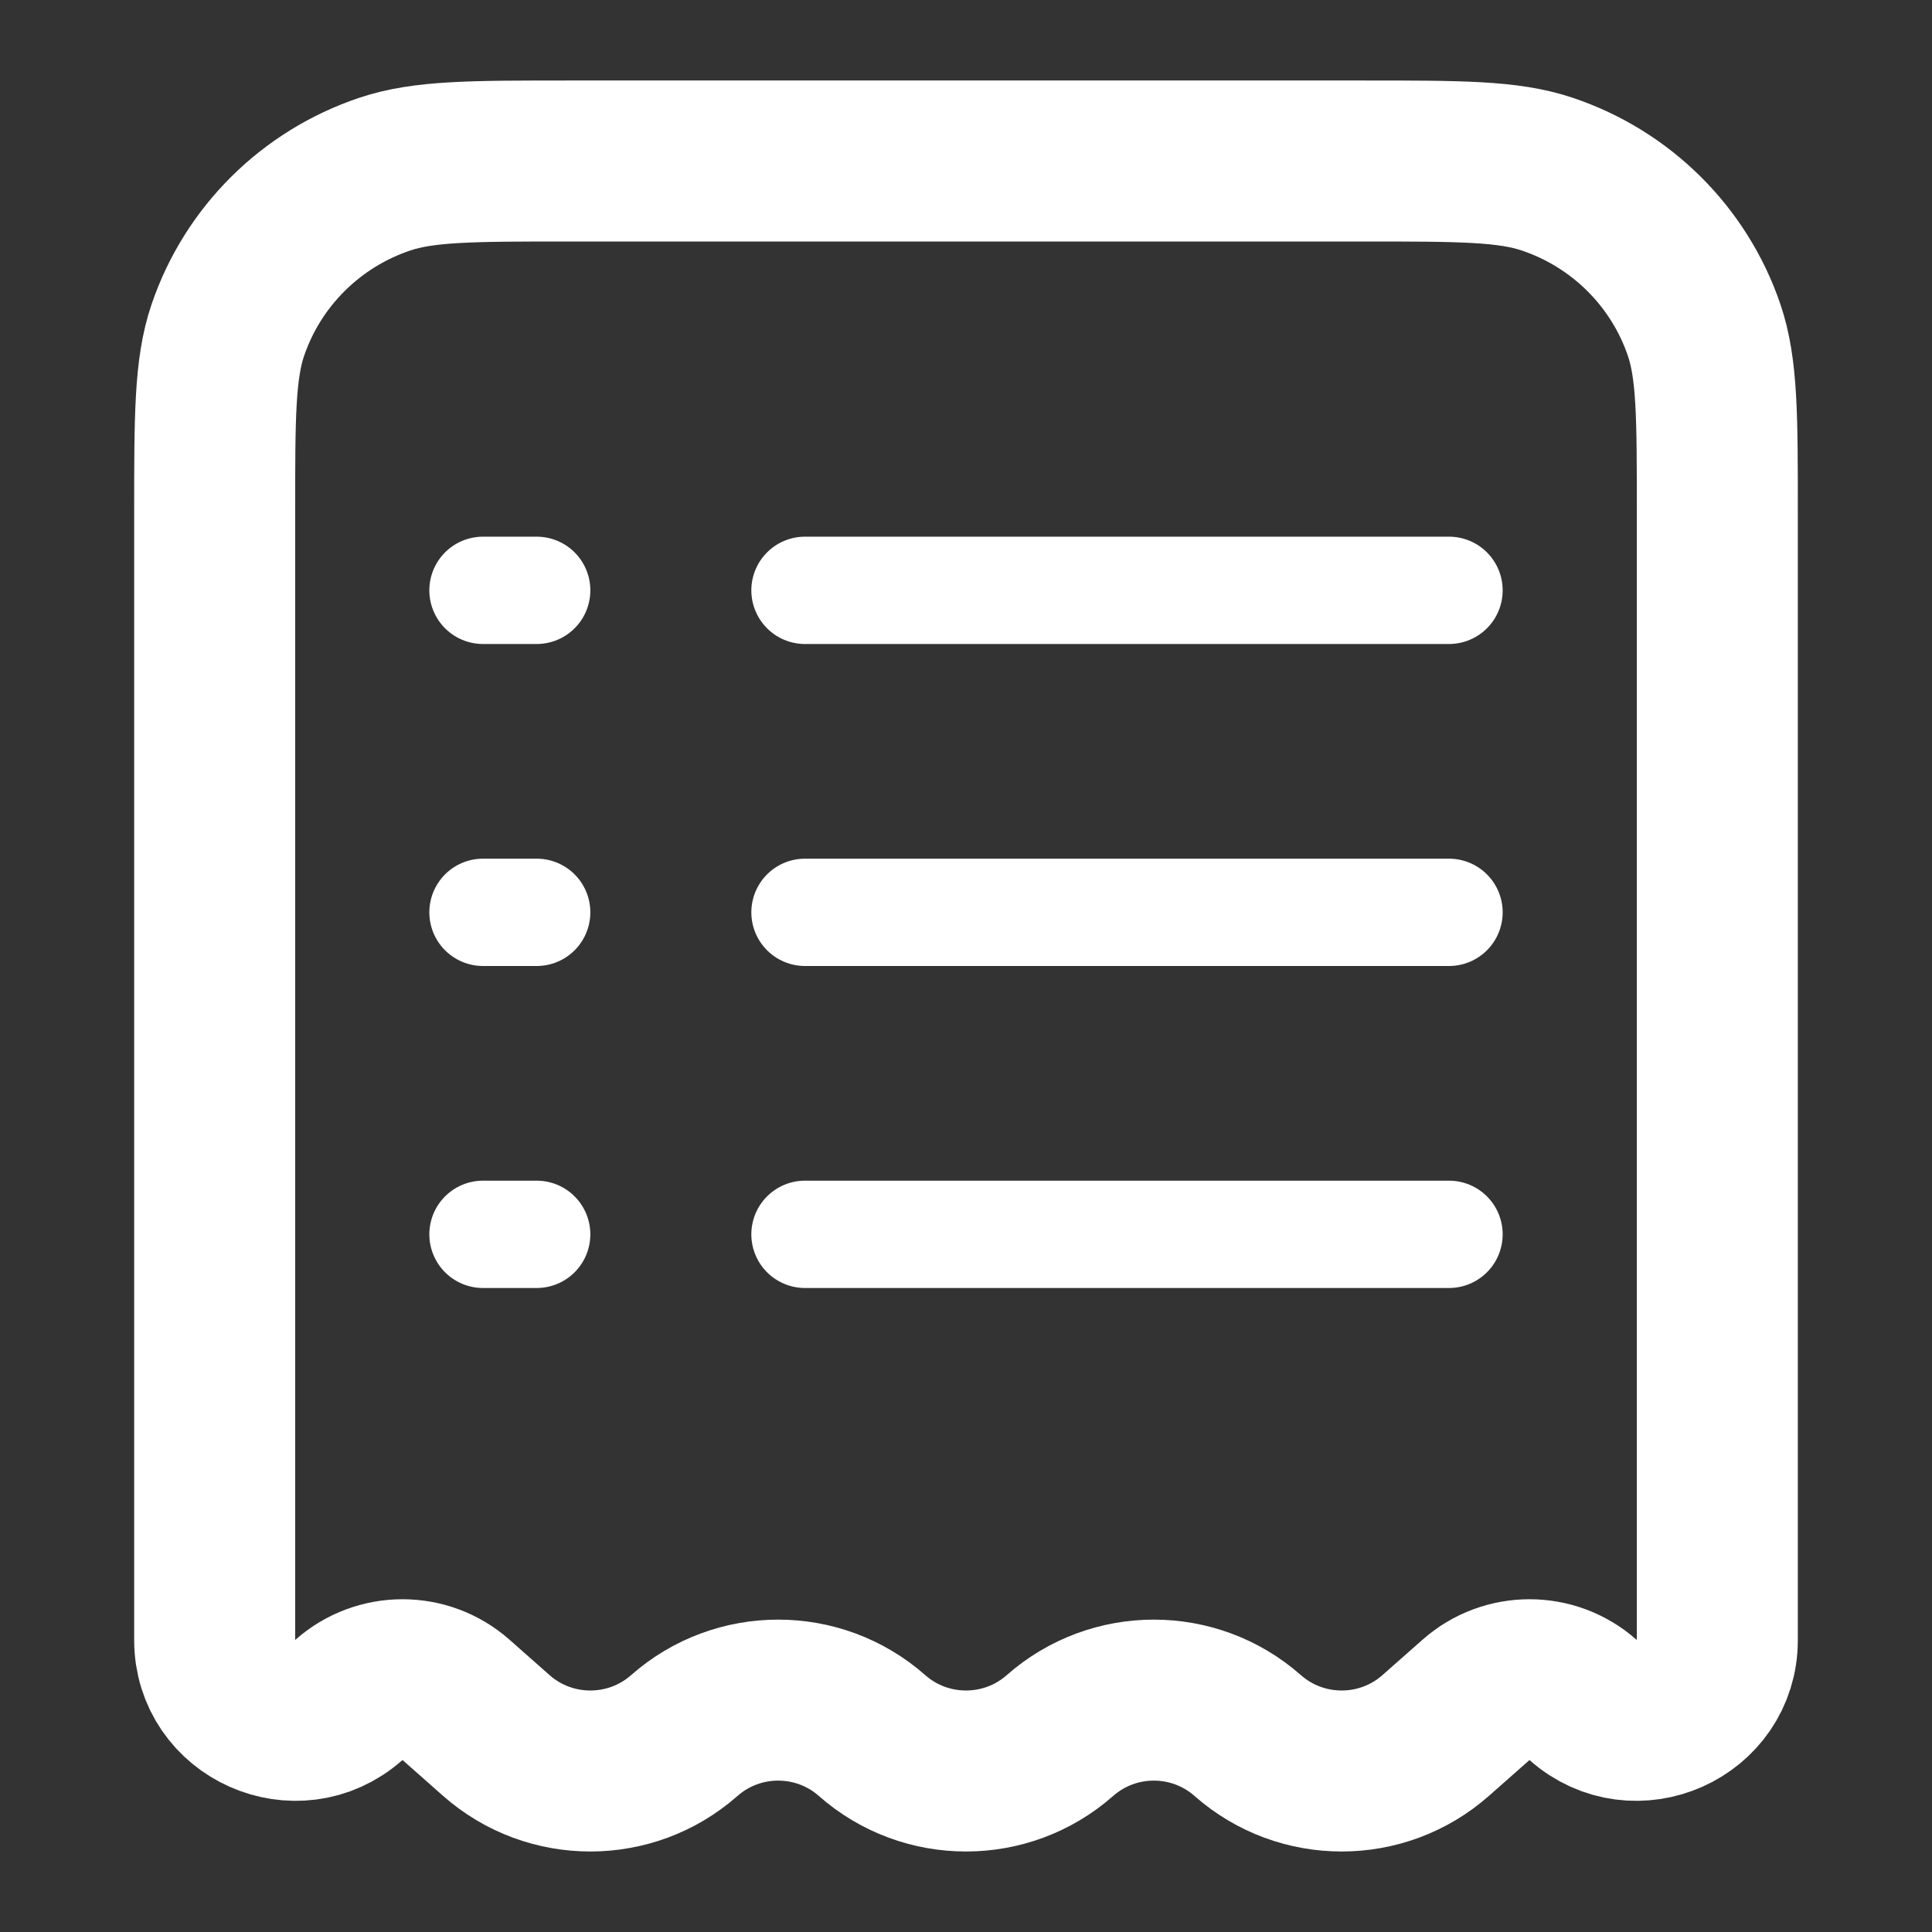
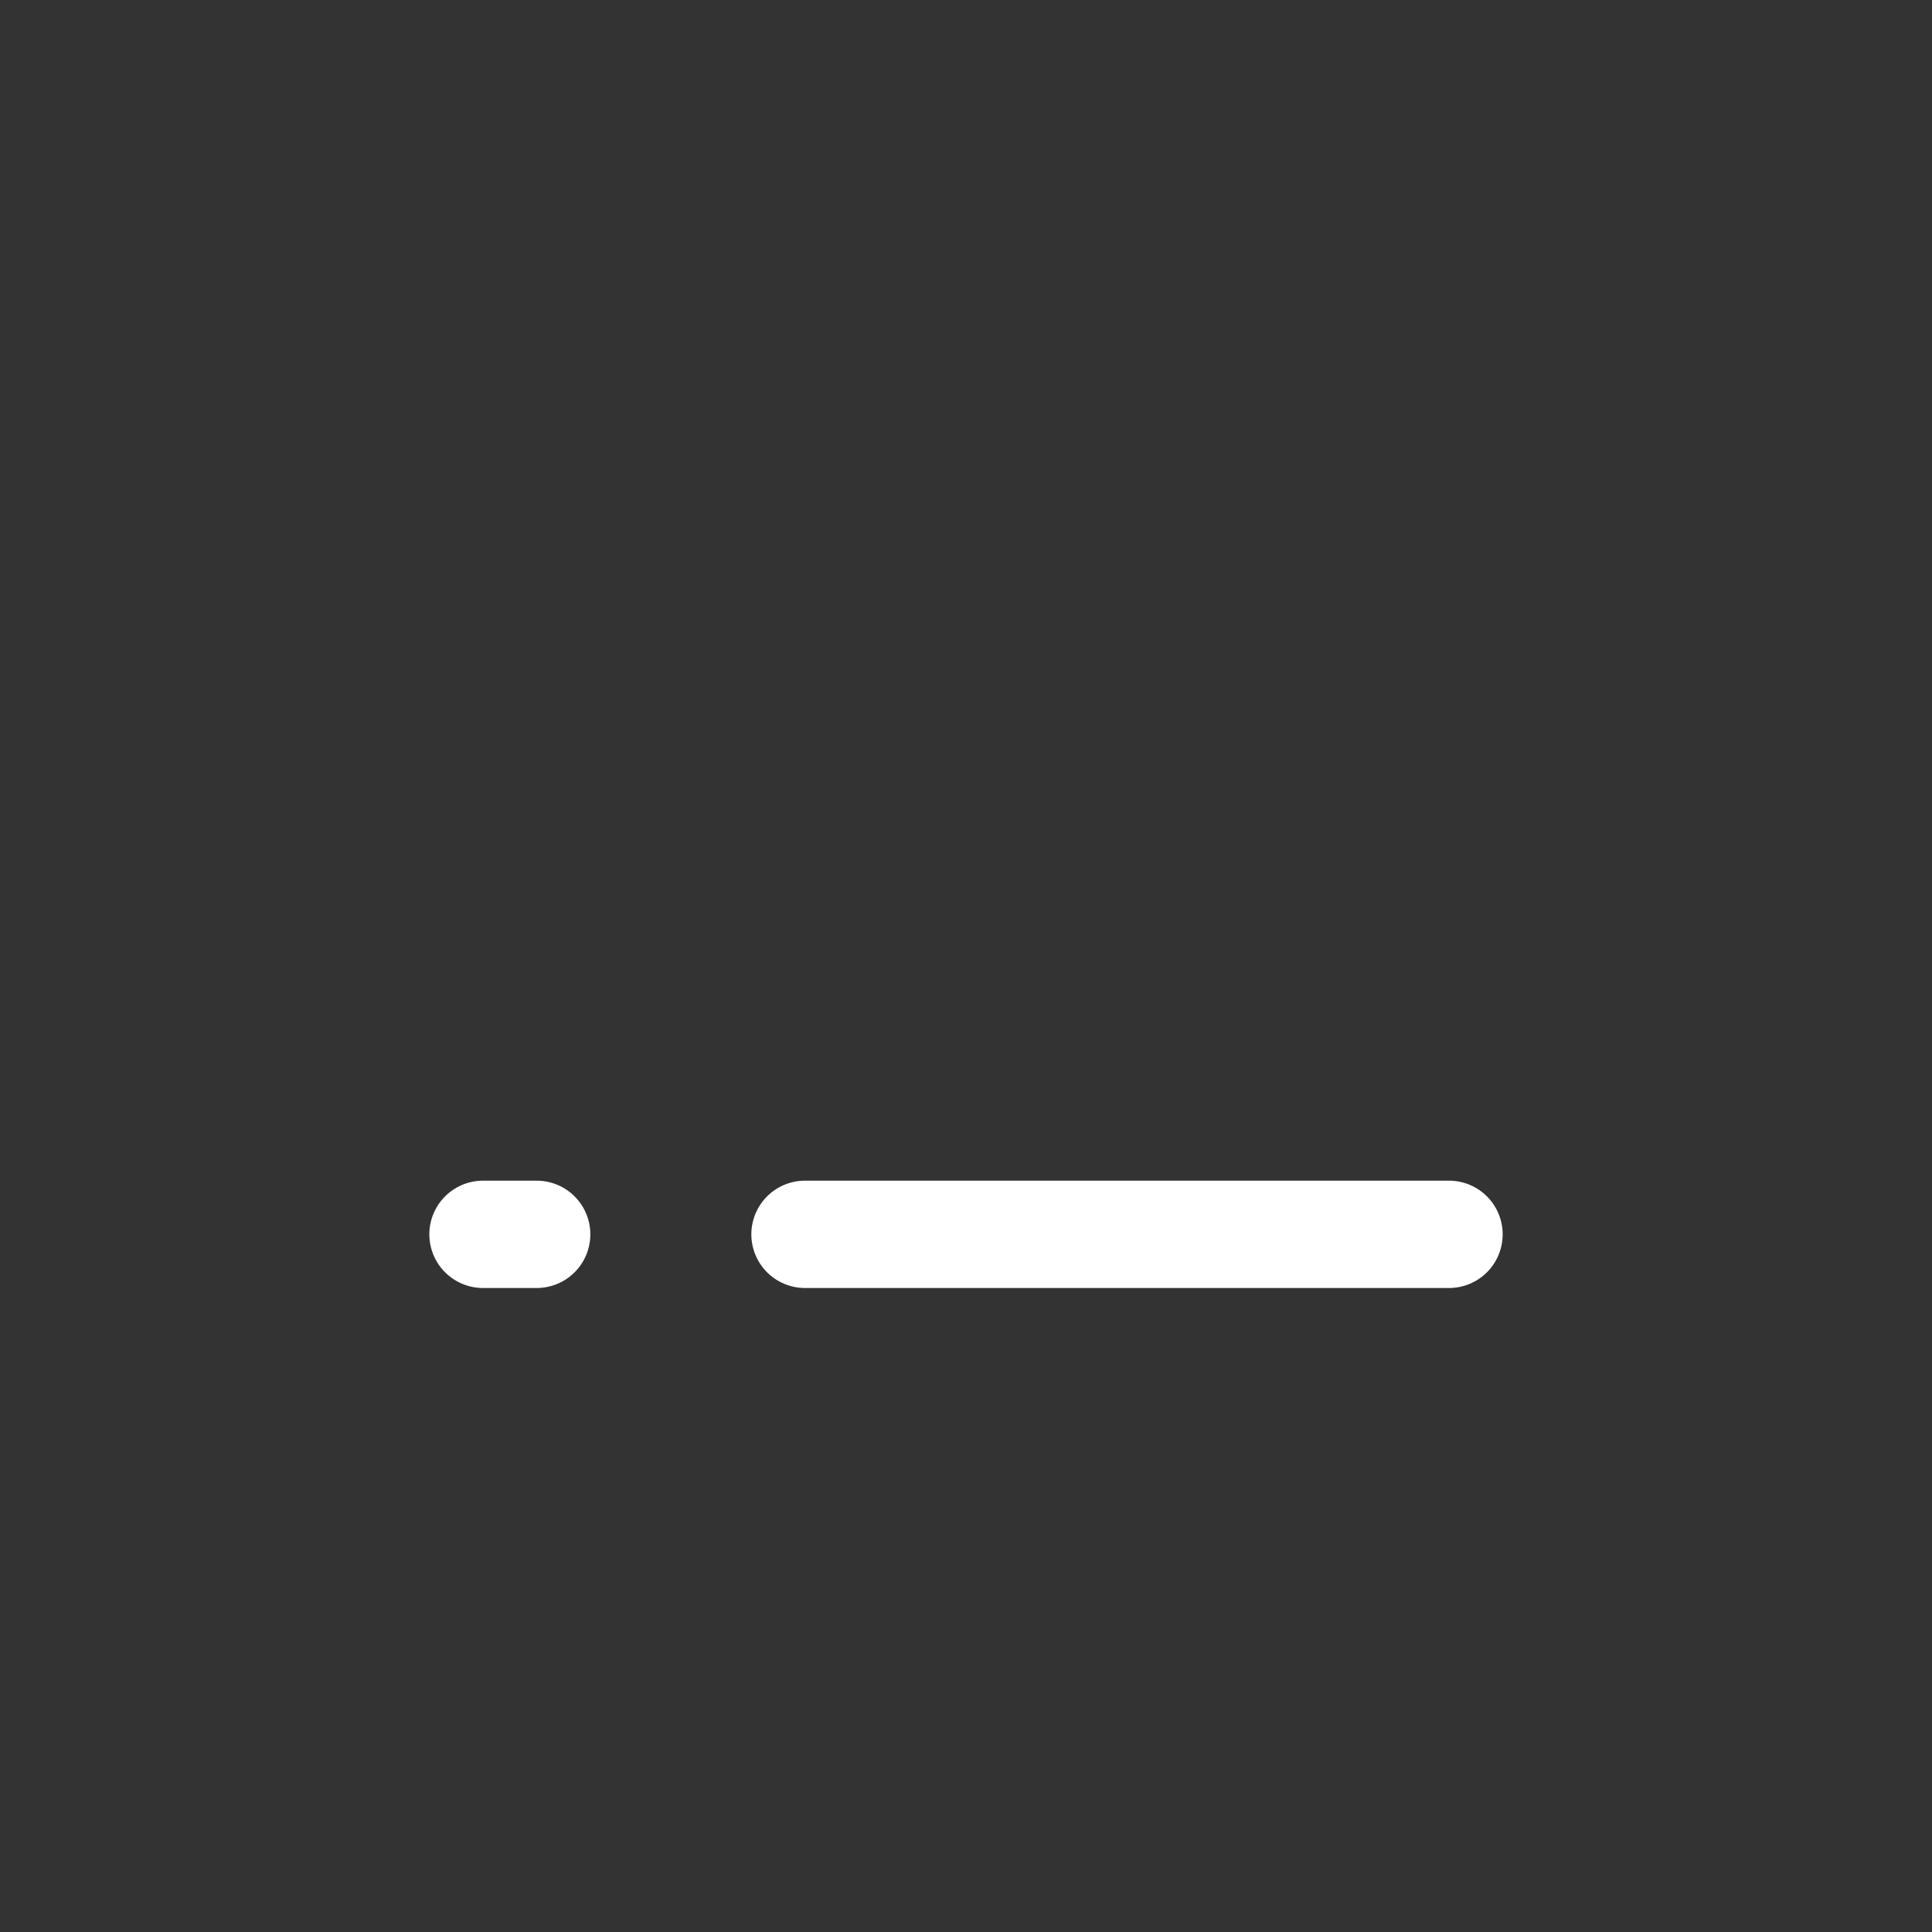
<svg xmlns="http://www.w3.org/2000/svg" width="36" height="36" viewBox="0 0 36 36" fill="none">
  <rect x="0" y="0" width="36" height="36" fill="#333333" stroke="none" />
-   <path d="M25.397 3H10.603C8.801 3 7.899 3 7.172 3.244C5.794 3.706 4.712 4.781 4.246 6.149C4 6.871 4 7.766 4 9.555V30.561C4 31.849 5.532 32.532 6.501 31.676C7.071 31.174 7.929 31.174 8.499 31.676L9.25 32.34C10.248 33.22 11.752 33.22 12.75 32.34C13.748 31.459 15.252 31.459 16.25 32.34C17.248 33.22 18.752 33.22 19.75 32.34C20.748 31.459 22.252 31.459 23.25 32.34C24.248 33.22 25.752 33.22 26.75 32.34L27.502 31.676C28.071 31.174 28.929 31.174 29.498 31.676C30.468 32.532 32 31.849 32 30.561V9.555C32 7.766 32 6.871 31.754 6.149C31.288 4.781 30.206 3.706 28.828 3.244C28.101 3 27.199 3 25.397 3Z" stroke="white" stroke-width="3" />
-   <path d="M15 17L27 17" stroke="white" stroke-width="2" stroke-linecap="round" />
-   <path d="M9 17H10" stroke="white" stroke-width="2" stroke-linecap="round" />
-   <path d="M9 11H10" stroke="white" stroke-width="2" stroke-linecap="round" />
  <path d="M9 23H10" stroke="white" stroke-width="2" stroke-linecap="round" />
-   <path d="M15 11H27" stroke="white" stroke-width="2" stroke-linecap="round" />
  <path d="M15 23H27" stroke="white" stroke-width="2" stroke-linecap="round" />
</svg>